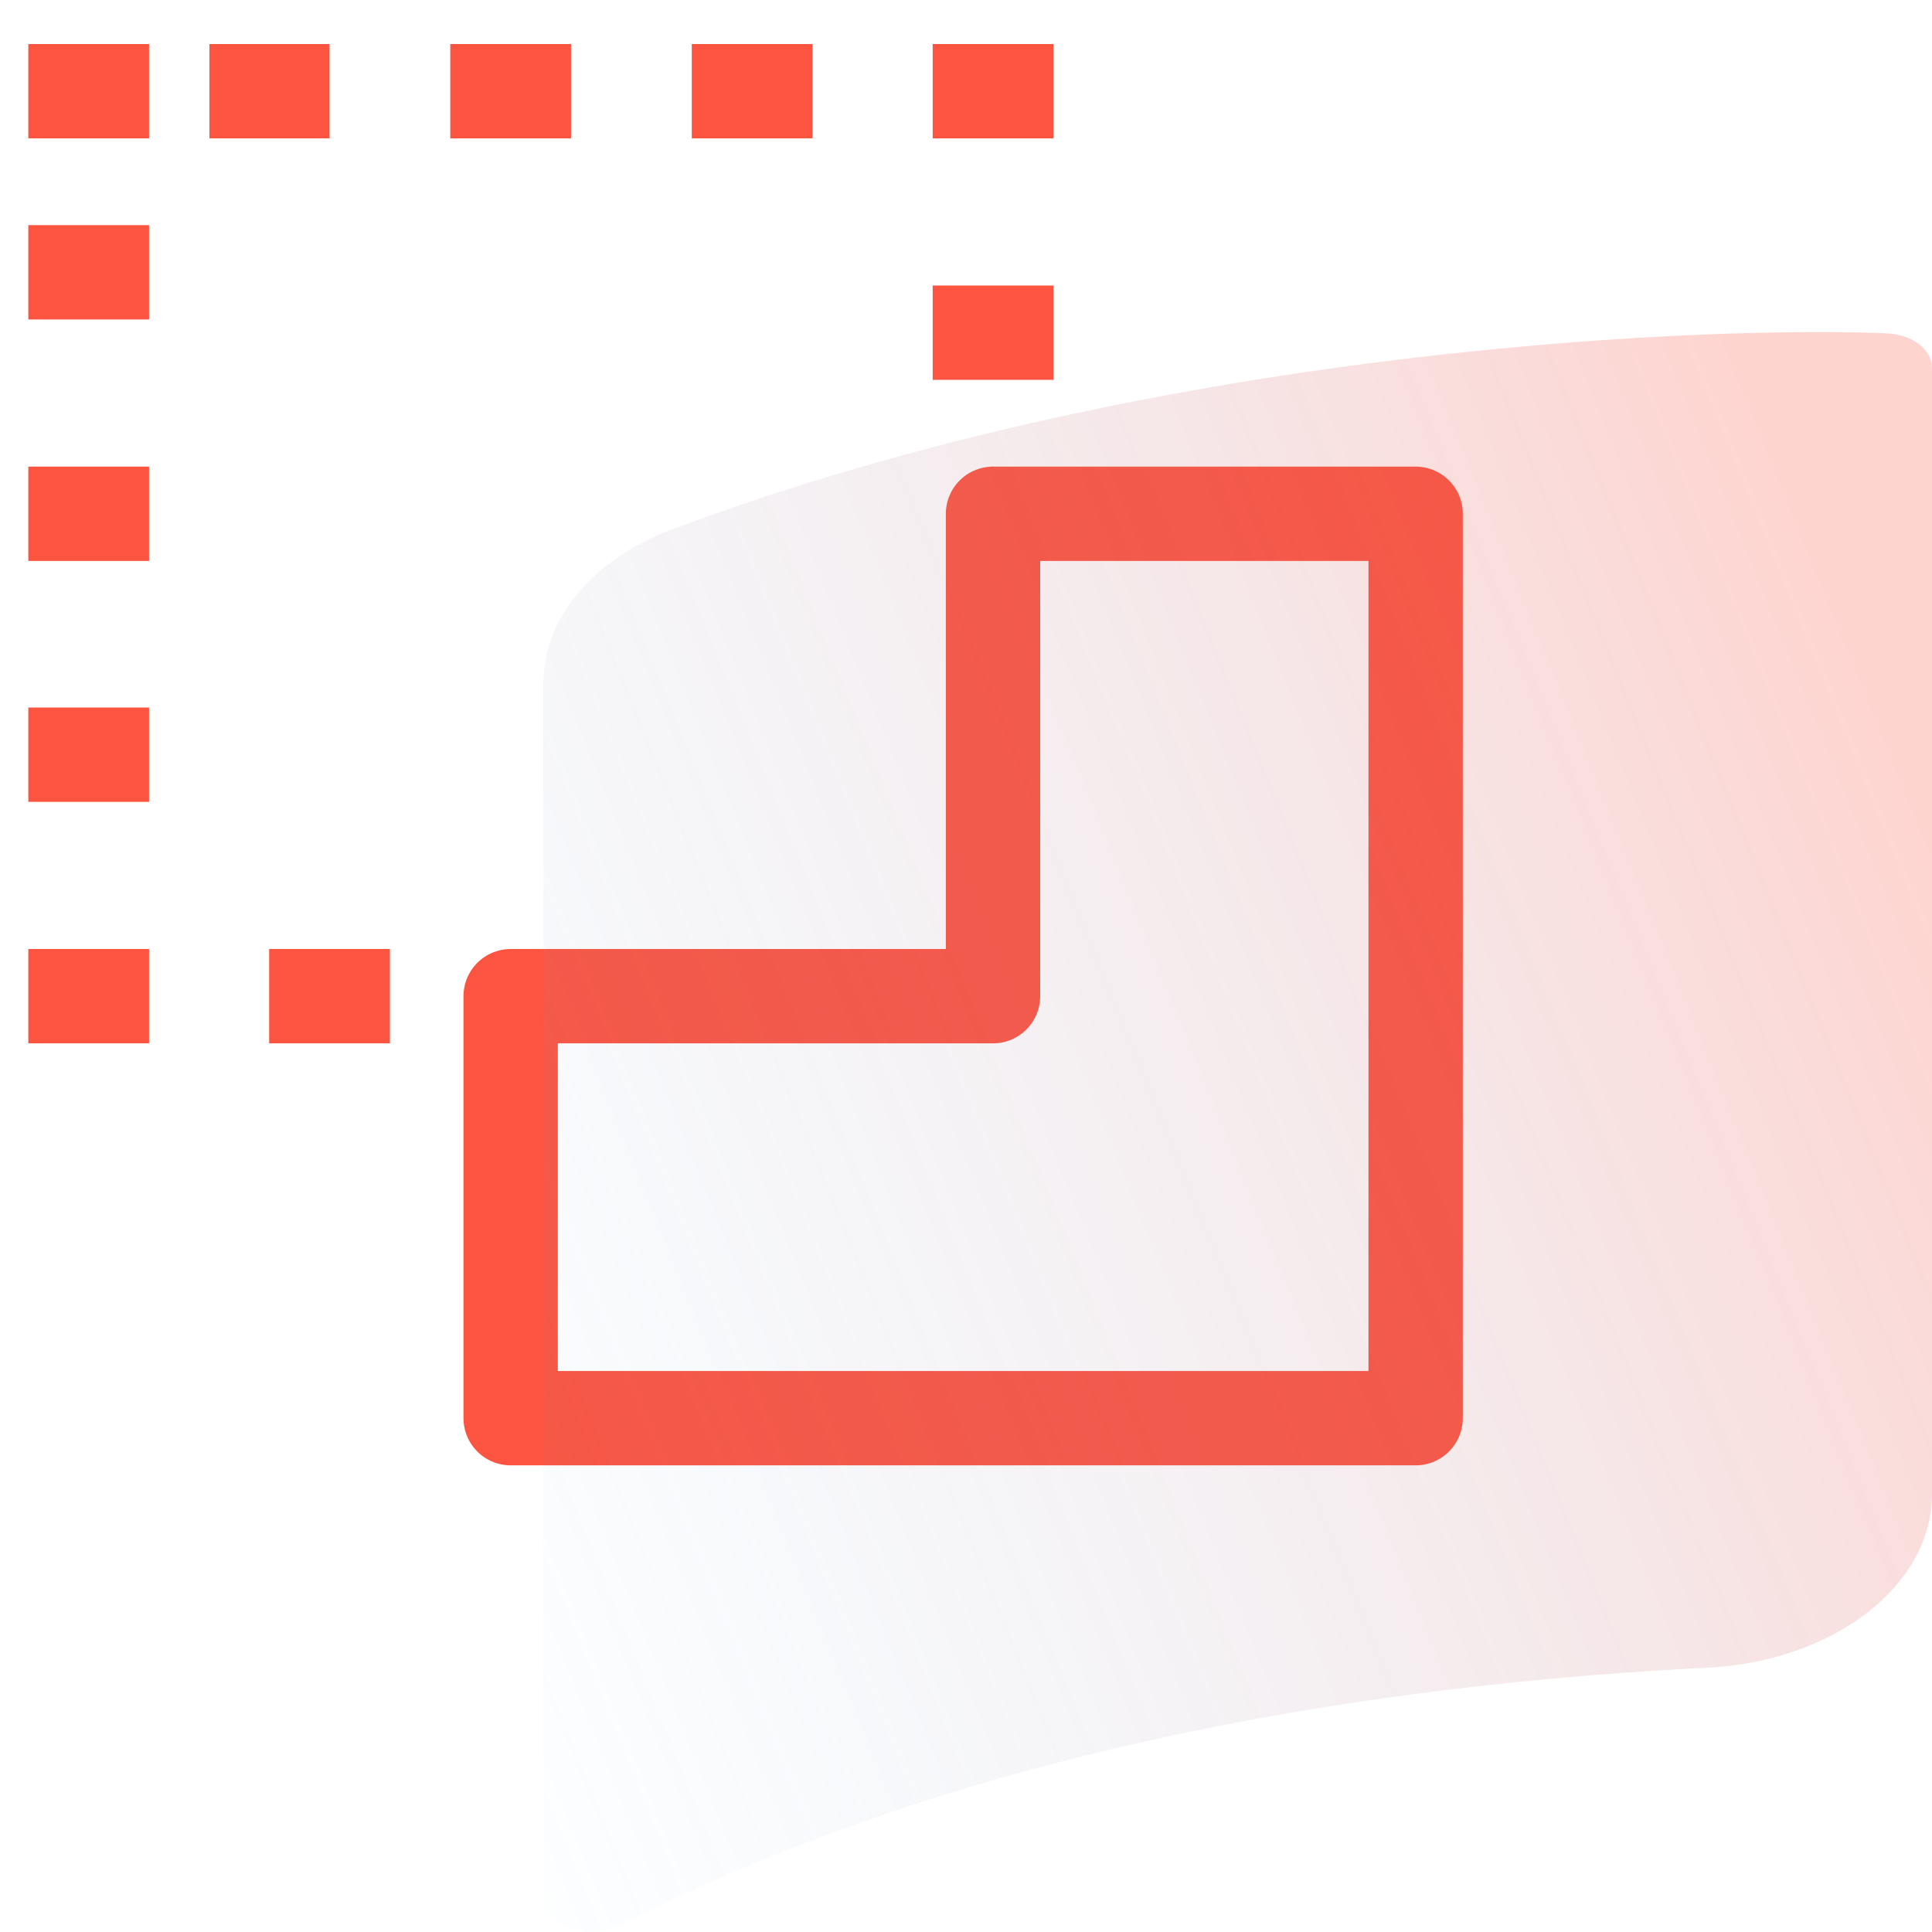
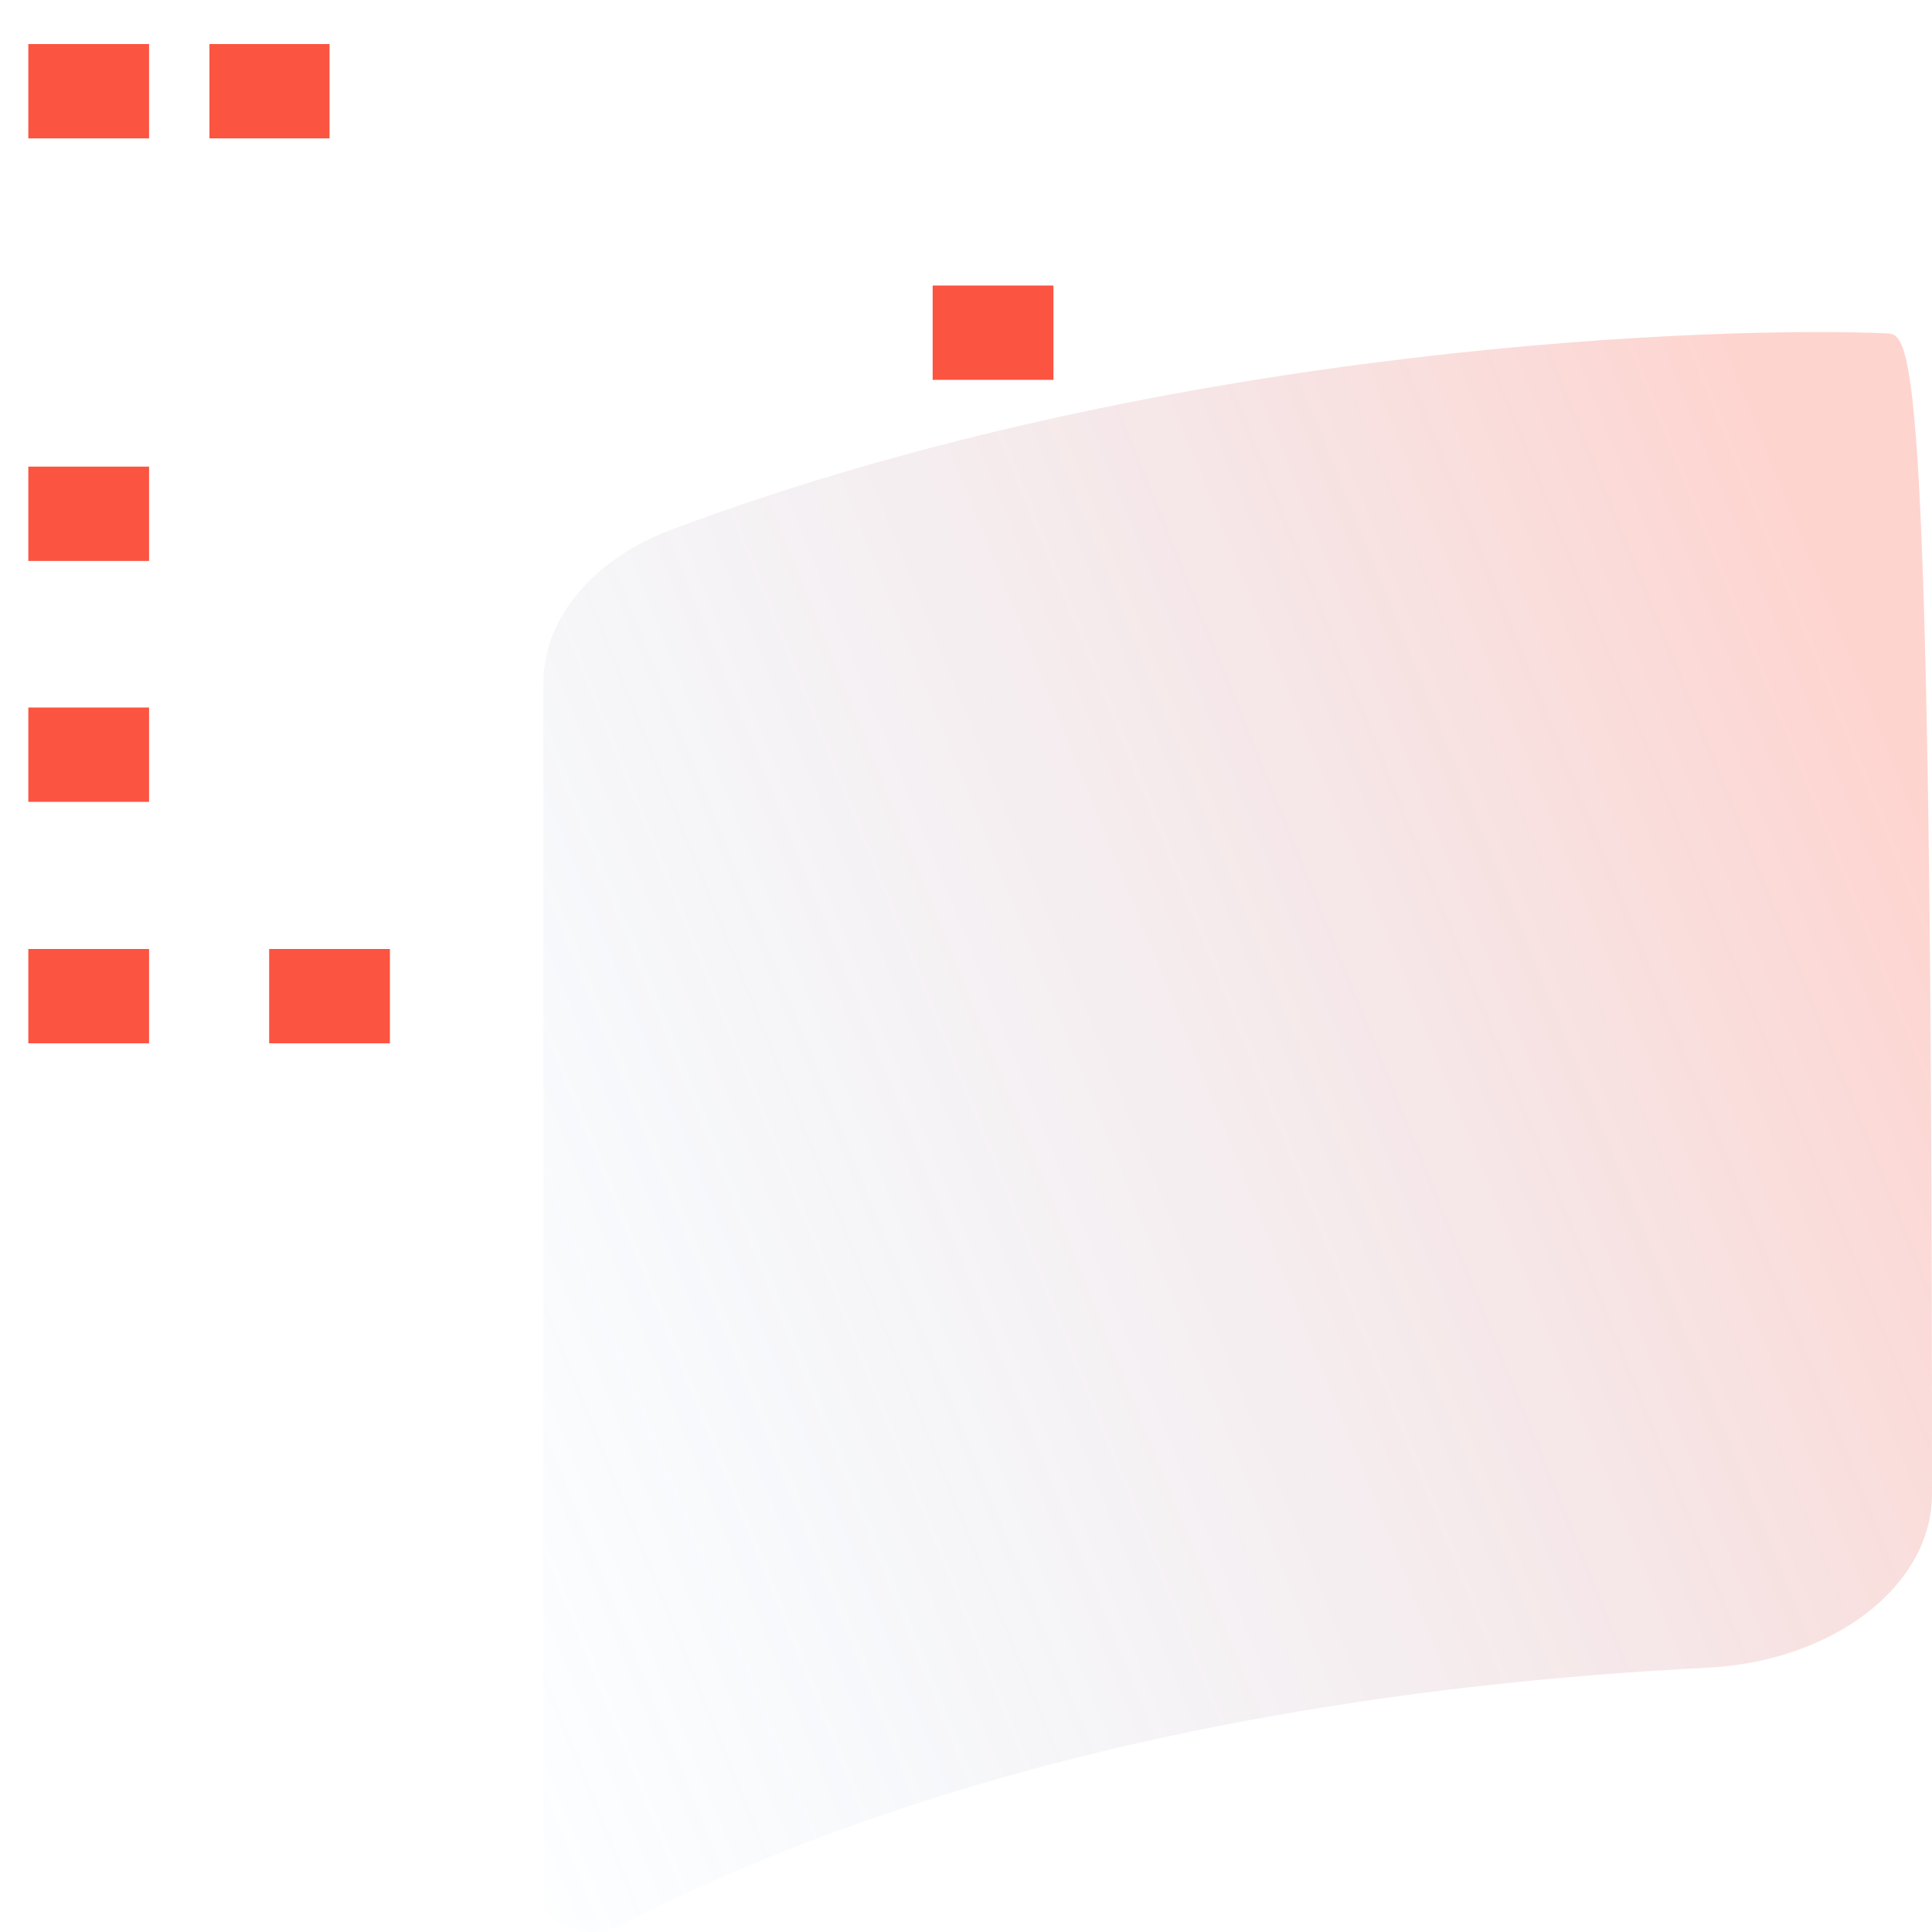
<svg xmlns="http://www.w3.org/2000/svg" width="64" height="64" viewBox="0 0 64 64" fill="none">
-   <path d="M46.895 17.02V46.979H16.916V33H32.895V17.02H46.895Z" stroke="#FB5441" stroke-width="3.125" stroke-miterlimit="10" stroke-linejoin="round" />
-   <path d="M30.896 3.021H34.897" stroke="#FB5441" stroke-width="3.125" stroke-miterlimit="10" stroke-linejoin="round" />
  <path d="M30.896 11.021H34.897" stroke="#FB5441" stroke-width="3.125" stroke-miterlimit="10" stroke-linejoin="round" />
  <path d="M8.916 33H12.916" stroke="#FB5441" stroke-width="3.125" stroke-miterlimit="10" stroke-linejoin="round" />
  <path d="M0.938 33H4.938" stroke="#FB5441" stroke-width="3.125" stroke-miterlimit="10" stroke-linejoin="round" />
  <path d="M0.938 25H4.938" stroke="#FB5441" stroke-width="3.125" stroke-miterlimit="10" stroke-linejoin="round" />
  <path d="M0.938 17.02H4.938" stroke="#FB5441" stroke-width="3.125" stroke-miterlimit="10" stroke-linejoin="round" />
-   <path d="M0.938 9.021H4.938" stroke="#FB5441" stroke-width="3.125" stroke-miterlimit="10" stroke-linejoin="round" />
  <path d="M0.938 3.021H4.938" stroke="#FB5441" stroke-width="3.125" stroke-miterlimit="10" stroke-linejoin="round" />
  <path d="M6.938 3.021H10.917" stroke="#FB5441" stroke-width="3.125" stroke-miterlimit="10" stroke-linejoin="round" />
-   <path d="M14.916 3.021H18.916" stroke="#FB5441" stroke-width="3.125" stroke-miterlimit="10" stroke-linejoin="round" />
-   <path d="M22.916 3.021H26.916" stroke="#FB5441" stroke-width="3.125" stroke-miterlimit="10" stroke-linejoin="round" />
-   <path opacity="0.25" d="M18 22.619L18 62.859C18 63.782 19.443 64.32 20.495 63.791C25.097 61.48 36.345 56.272 56.575 55.243C60.763 55.029 64 52.511 64 49.493L64 12.182C64 11.58 63.348 11.082 62.513 11.044C57.233 10.806 38.824 11.342 22.279 17.53C19.644 18.516 18.001 20.483 18.001 22.618L18 22.619Z" fill="url(#paint0_linear_1_112)" />
+   <path opacity="0.25" d="M18 22.619L18 62.859C18 63.782 19.443 64.32 20.495 63.791C25.097 61.48 36.345 56.272 56.575 55.243C60.763 55.029 64 52.511 64 49.493C64 11.58 63.348 11.082 62.513 11.044C57.233 10.806 38.824 11.342 22.279 17.53C19.644 18.516 18.001 20.483 18.001 22.618L18 22.619Z" fill="url(#paint0_linear_1_112)" />
  <defs>
    <linearGradient id="paint0_linear_1_112" x1="63.8" y1="27.385" x2="8.976" y2="49.59" gradientUnits="userSpaceOnUse">
      <stop stop-color="#FB5441" />
      <stop offset="1" stop-color="#62B6F0" stop-opacity="0" />
    </linearGradient>
  </defs>
</svg>